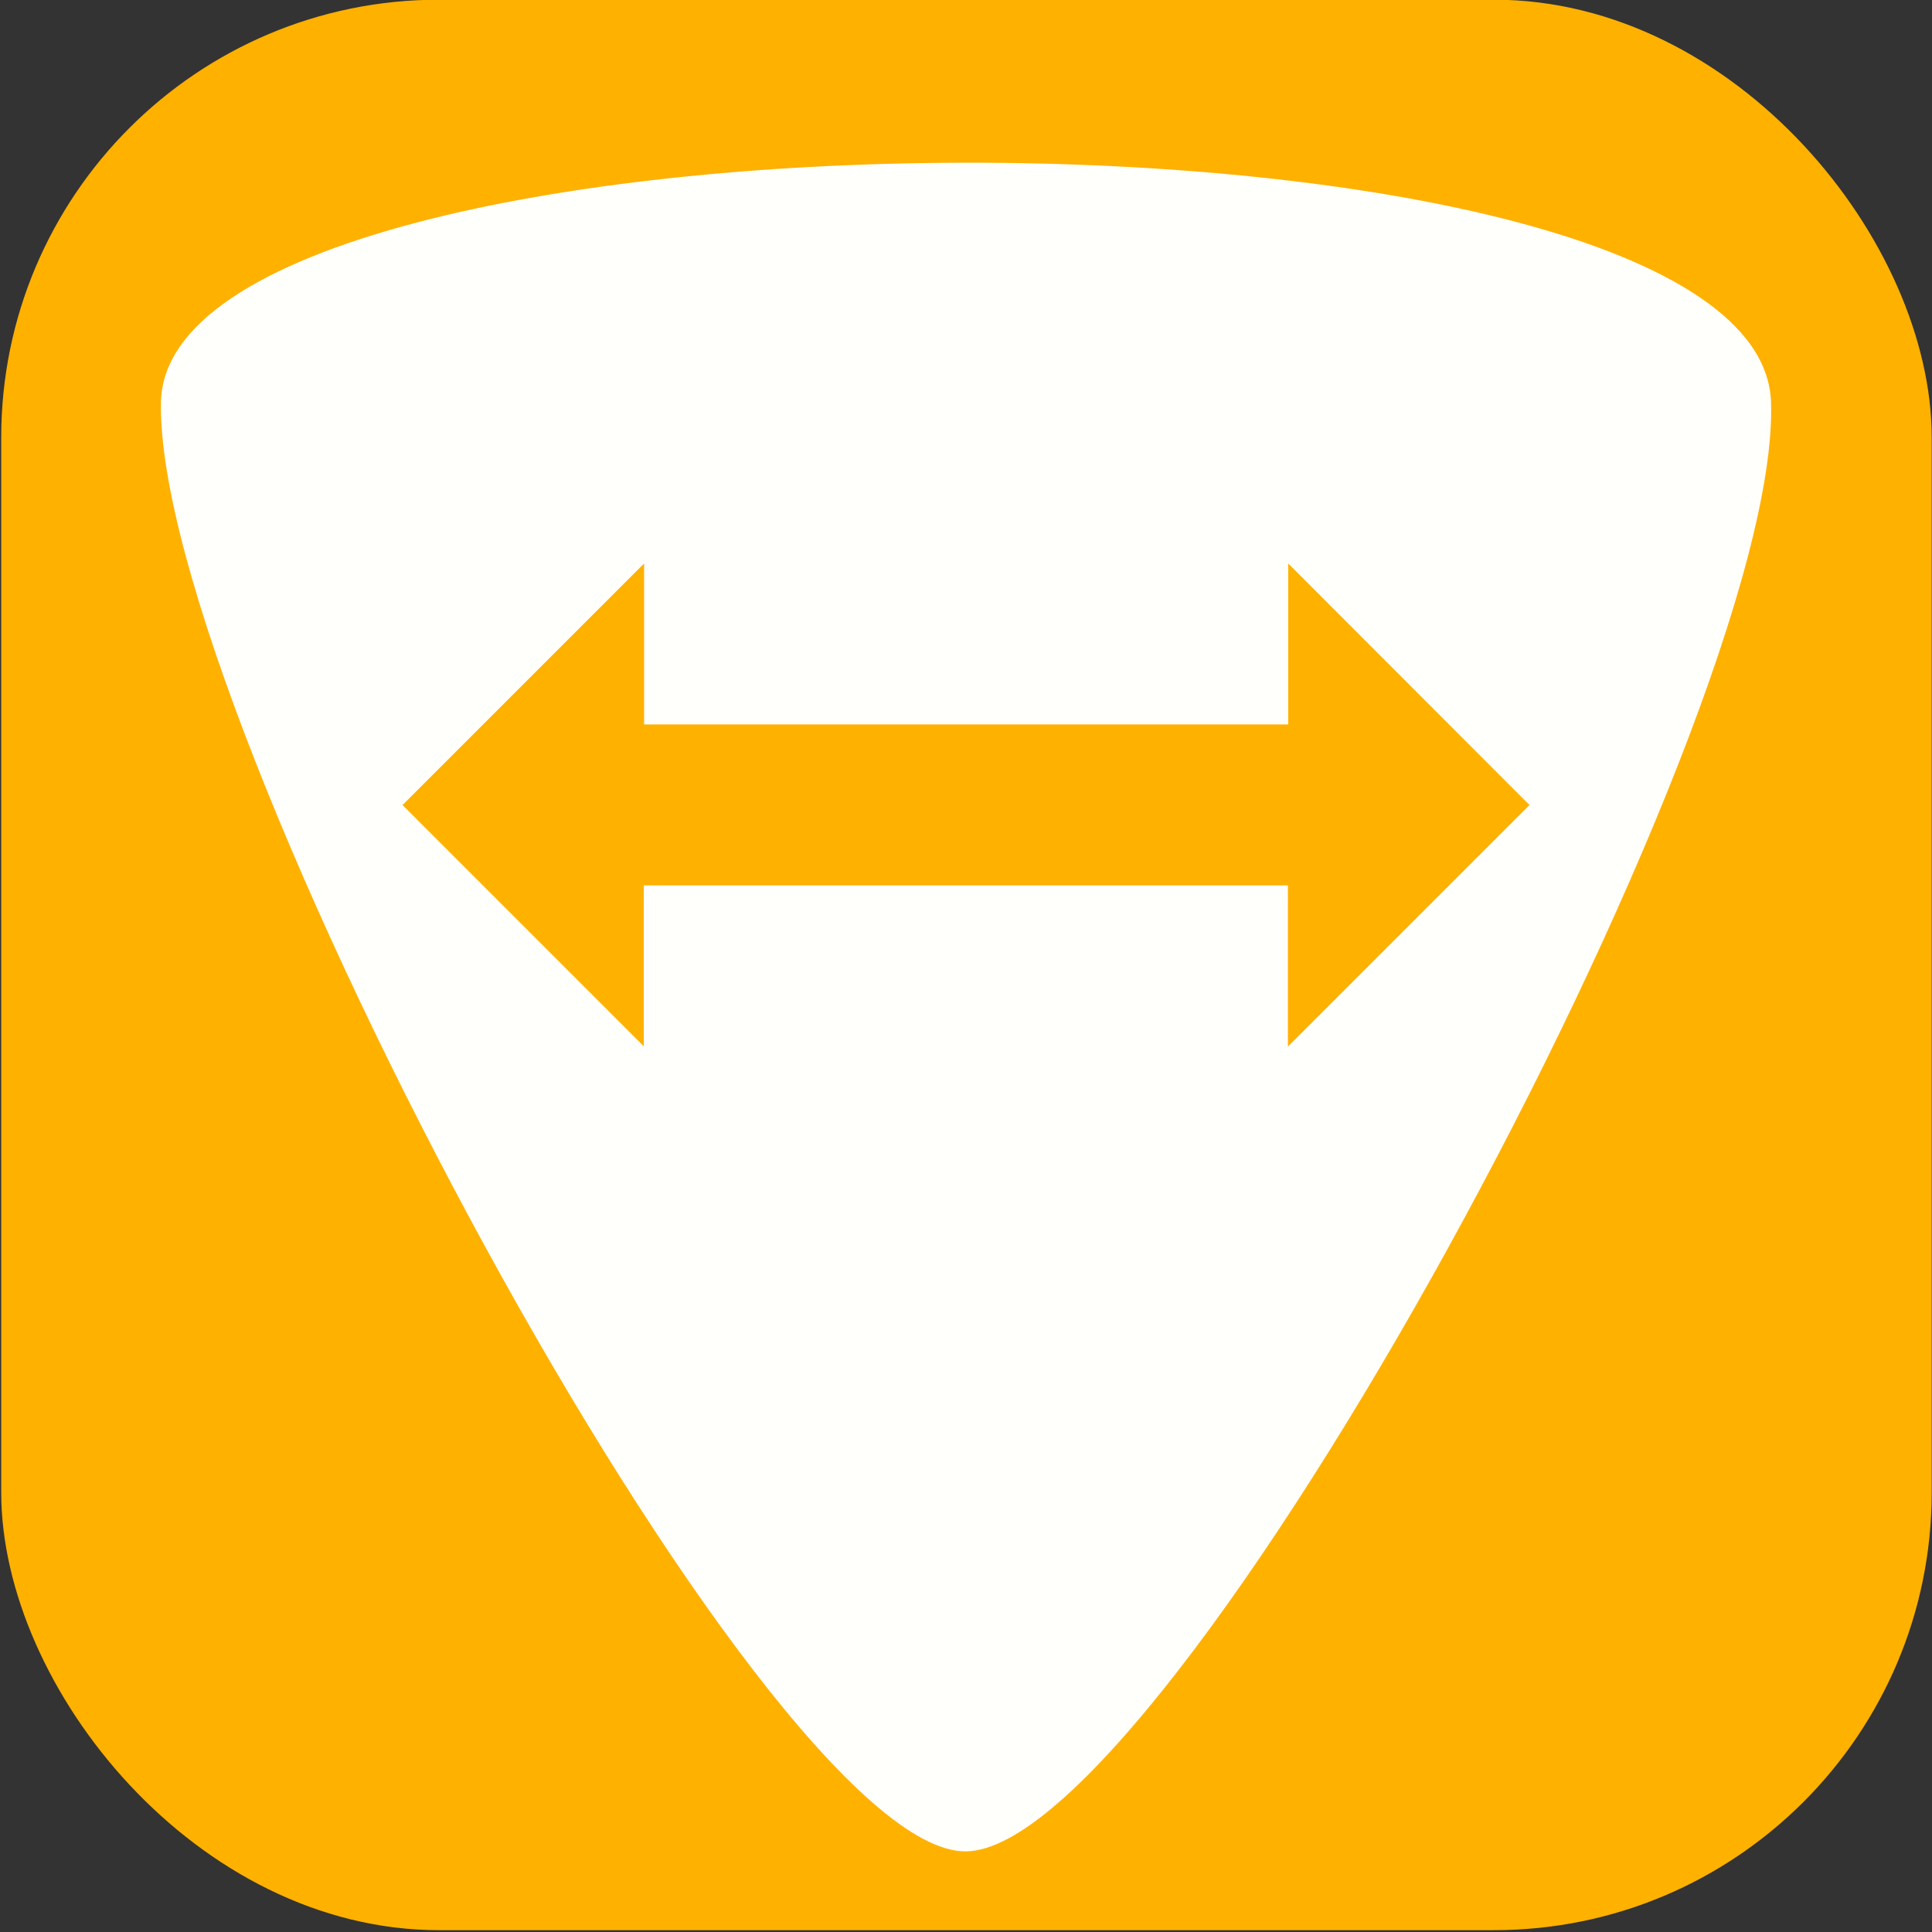
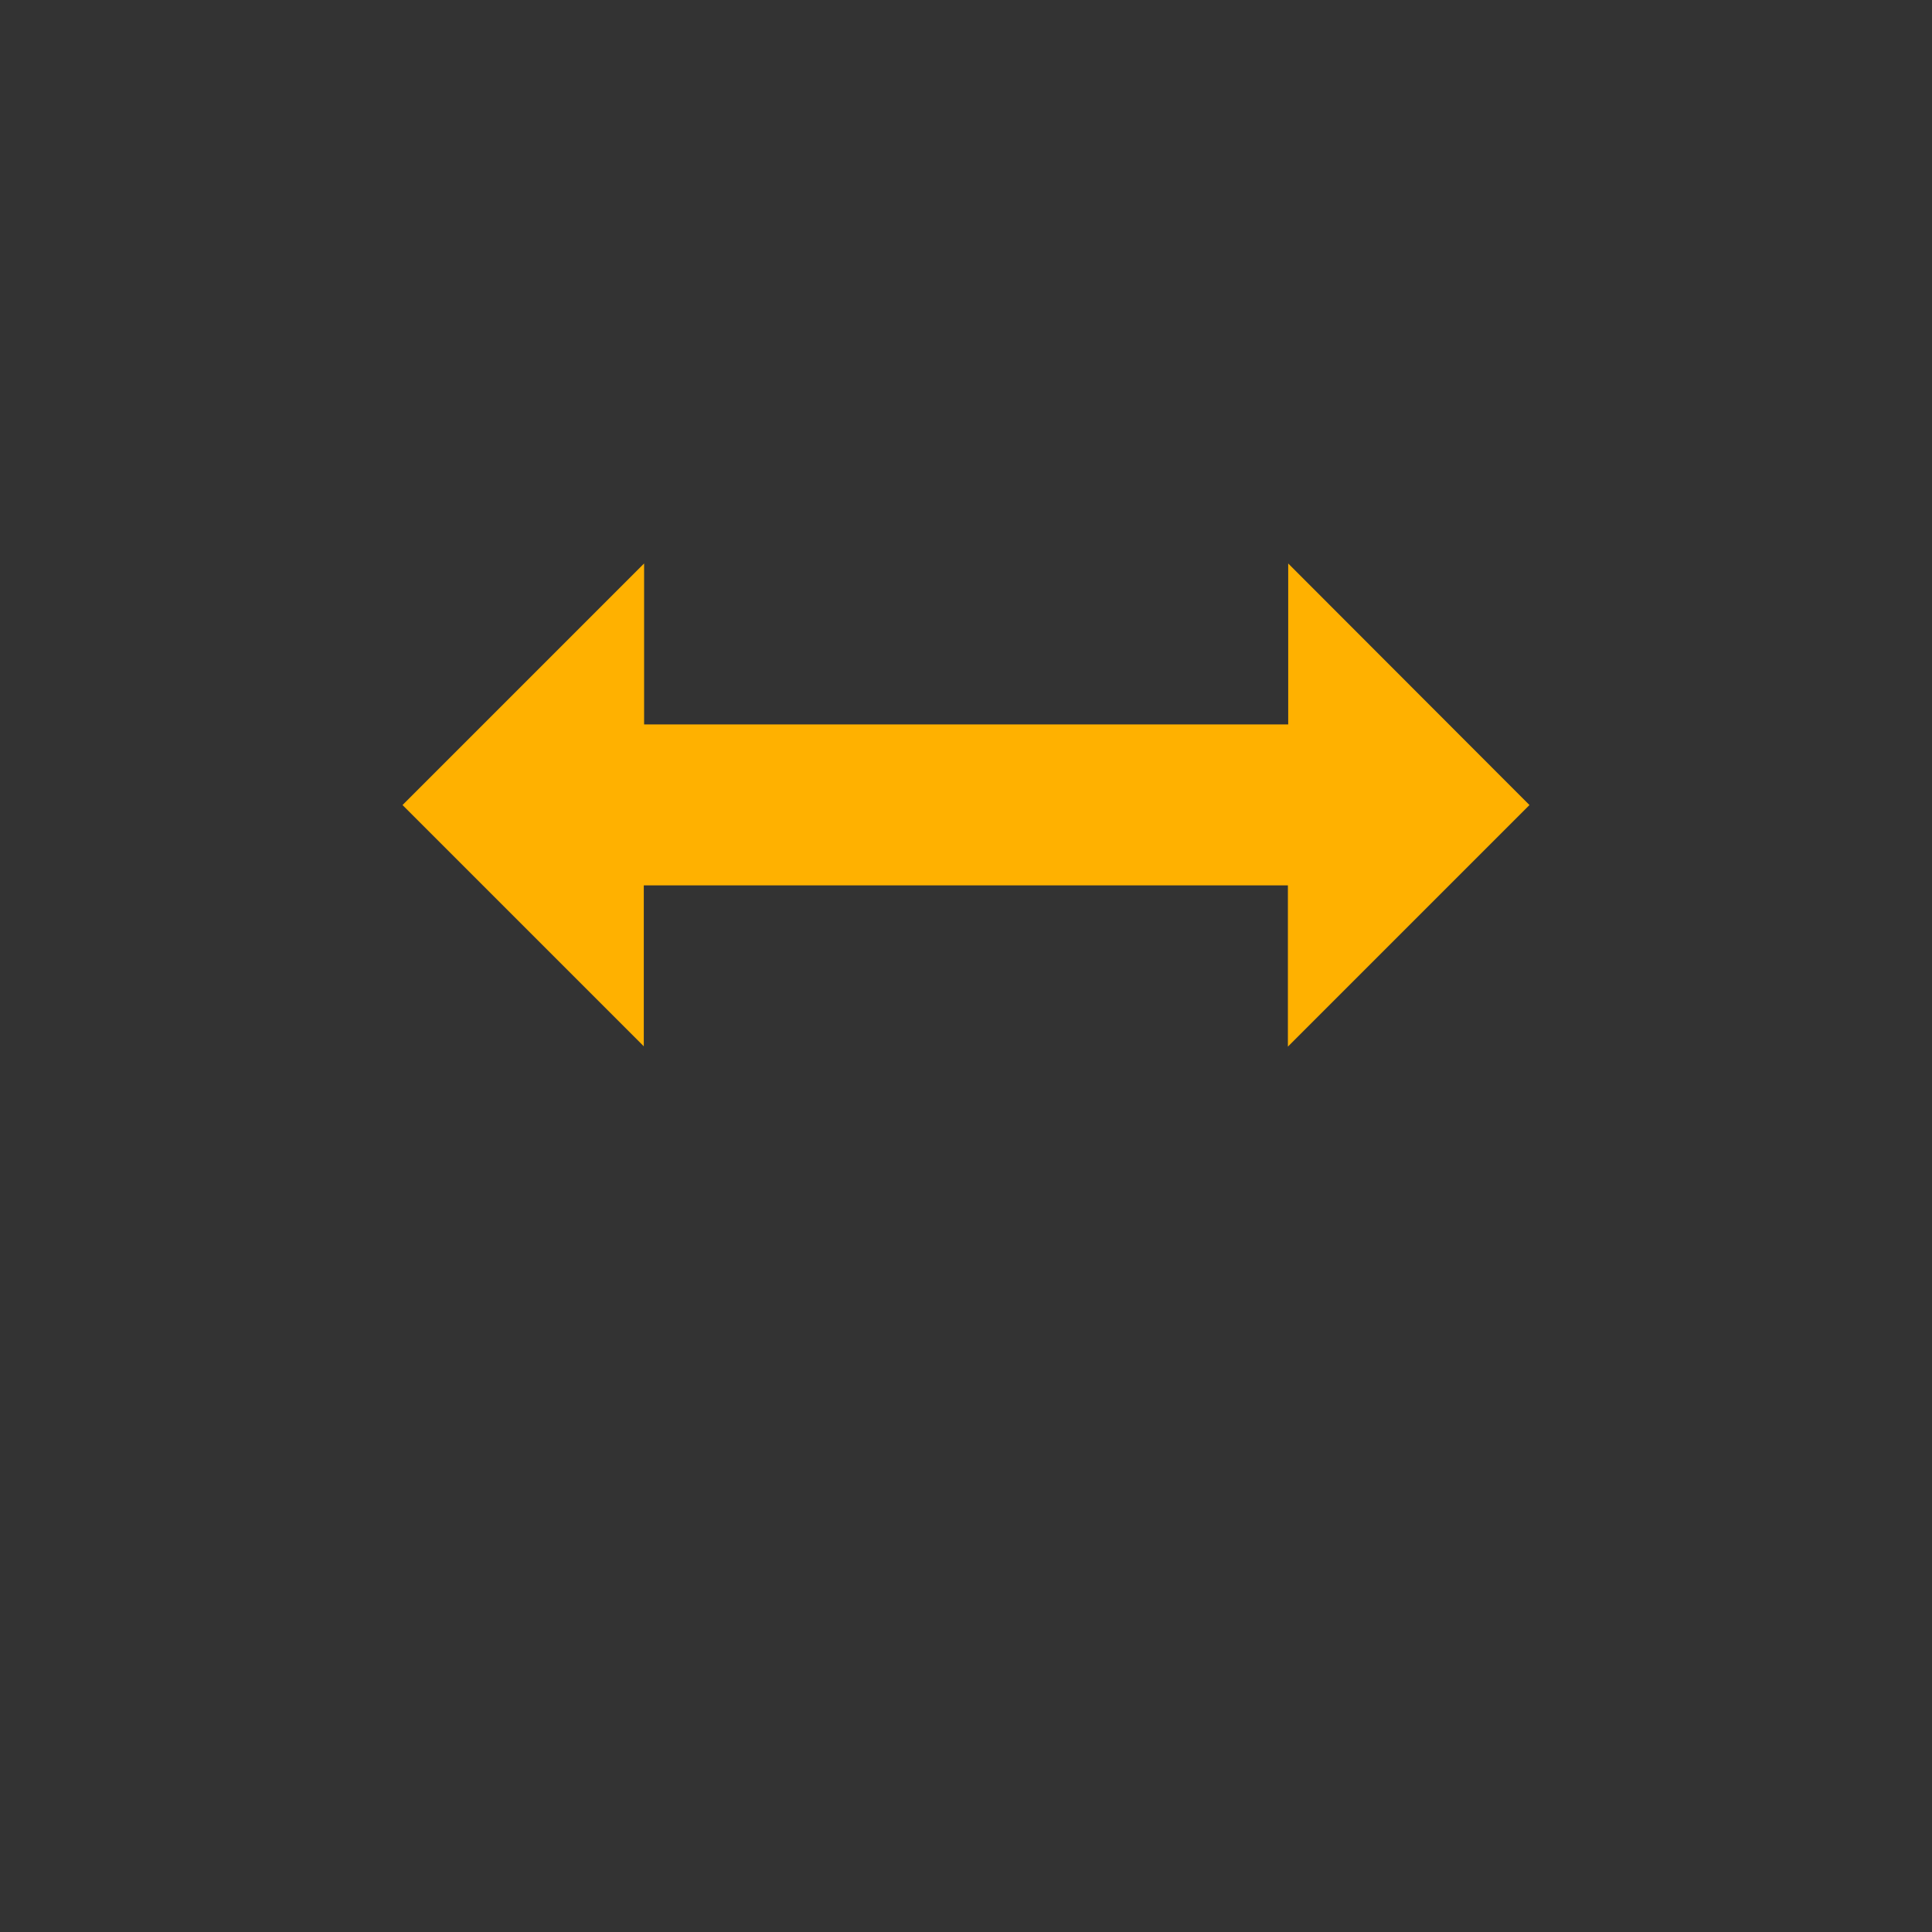
<svg xmlns="http://www.w3.org/2000/svg" xmlns:ns1="http://sodipodi.sourceforge.net/DTD/sodipodi-0.dtd" xmlns:ns2="http://www.inkscape.org/namespaces/inkscape" xmlns:xlink="http://www.w3.org/1999/xlink" width="24" height="24" viewBox="0 0 6.35 6.35" version="1.1" id="svg5" ns1:docname="method-getrelationship.svg" ns2:version="1.1.1 (3bf5ae0d25, 2021-09-20)">
  <rect x="0" y="0" width="6.35" height="6.35" fill="#333333" stroke="none" />
  <ns1:namedview id="namedview7" pagecolor="#ffffff" bordercolor="#666666" borderopacity="1.0" ns2:pageshadow="2" ns2:pageopacity="0.0" ns2:pagecheckerboard="0" ns2:document-units="mm" showgrid="true" width="24px" units="px" showguides="true" ns2:zoom="29.634812" ns2:cx="10.814983" ns2:cy="10.578775" ns2:window-width="1850" ns2:window-height="1016" ns2:window-x="70" ns2:window-y="27" ns2:window-maximized="1" ns2:current-layer="layer1">
    <ns2:grid type="xygrid" id="grid11646" enabled="true" dotted="false" originx="3.175" originy="3.175" />
  </ns1:namedview>
  <defs id="defs2">
    <linearGradient id="linearGradient7883" ns2:swatch="solid">
      <stop style="stop-color:#000000;stop-opacity:1;" offset="0" id="stop7881" />
    </linearGradient>
    <linearGradient id="linearGradient5790" ns2:swatch="solid">
      <stop style="stop-color:#ffb100;stop-opacity:1;" offset="0" id="stop5788" />
    </linearGradient>
    <linearGradient id="linearGradient5784" ns2:swatch="solid">
      <stop style="stop-color:#ffb100;stop-opacity:1;" offset="0" id="stop5782" />
    </linearGradient>
    <linearGradient id="linearGradient1808" ns2:swatch="solid">
      <stop style="stop-color:#fffffc;stop-opacity:1;" offset="0" id="stop1806" />
    </linearGradient>
    <linearGradient ns2:collect="always" xlink:href="#linearGradient1808" id="linearGradient1810" x1="0.189" y1="3.378" x2="6.21" y2="3.378" gradientUnits="userSpaceOnUse" />
    <linearGradient ns2:collect="always" xlink:href="#linearGradient5784" id="linearGradient5786" x1="0.004" y1="3.172" x2="6.349" y2="3.172" gradientUnits="userSpaceOnUse" />
    <linearGradient ns2:collect="always" xlink:href="#linearGradient5784" id="linearGradient5792" x1="0.597" y1="1.954" x2="5.844" y2="1.954" gradientUnits="userSpaceOnUse" gradientTransform="matrix(0.87,0,0,1,0.506,0.529)" />
  </defs>
  <g ns2:label="Layer 1" ns2:groupmode="layer" id="layer1">
-     <rect style="fill:url(#linearGradient5786);fill-rule:evenodd;stroke-width:0.357;fill-opacity:1" id="rect145" width="6.345" height="6.345" x="0.004" y="-0.001" ry="1.439" />
-     <path style="fill:url(#linearGradient1810);fill-opacity:1;stroke:none;stroke-width:0.265;stroke-linecap:butt;stroke-linejoin:miter;stroke-miterlimit:4;stroke-dasharray:none;stroke-opacity:1" d="m 3.175,6.085 c 0.669,-0.007 2.679,-3.703 2.646,-4.762 -0.033,-1.06 -5.275,-1.042 -5.292,0 -0.017,1.042 1.977,4.77 2.646,4.762 z" id="path282" ns1:nodetypes="zzzz" />
    <path style="fill:url(#linearGradient5792);fill-opacity:1;stroke:none;stroke-width:0.247px;stroke-linecap:butt;stroke-linejoin:miter;stroke-opacity:1" d="m 1.323,2.646 0.794,-0.794 V 2.381 l 2.117,-6e-7 V 1.852 L 5.027,2.646 4.233,3.44 V 2.91 l -2.117,6e-7 v 0.529 z" id="path4510" ns1:nodetypes="ccccccccccc" />
  </g>
</svg>